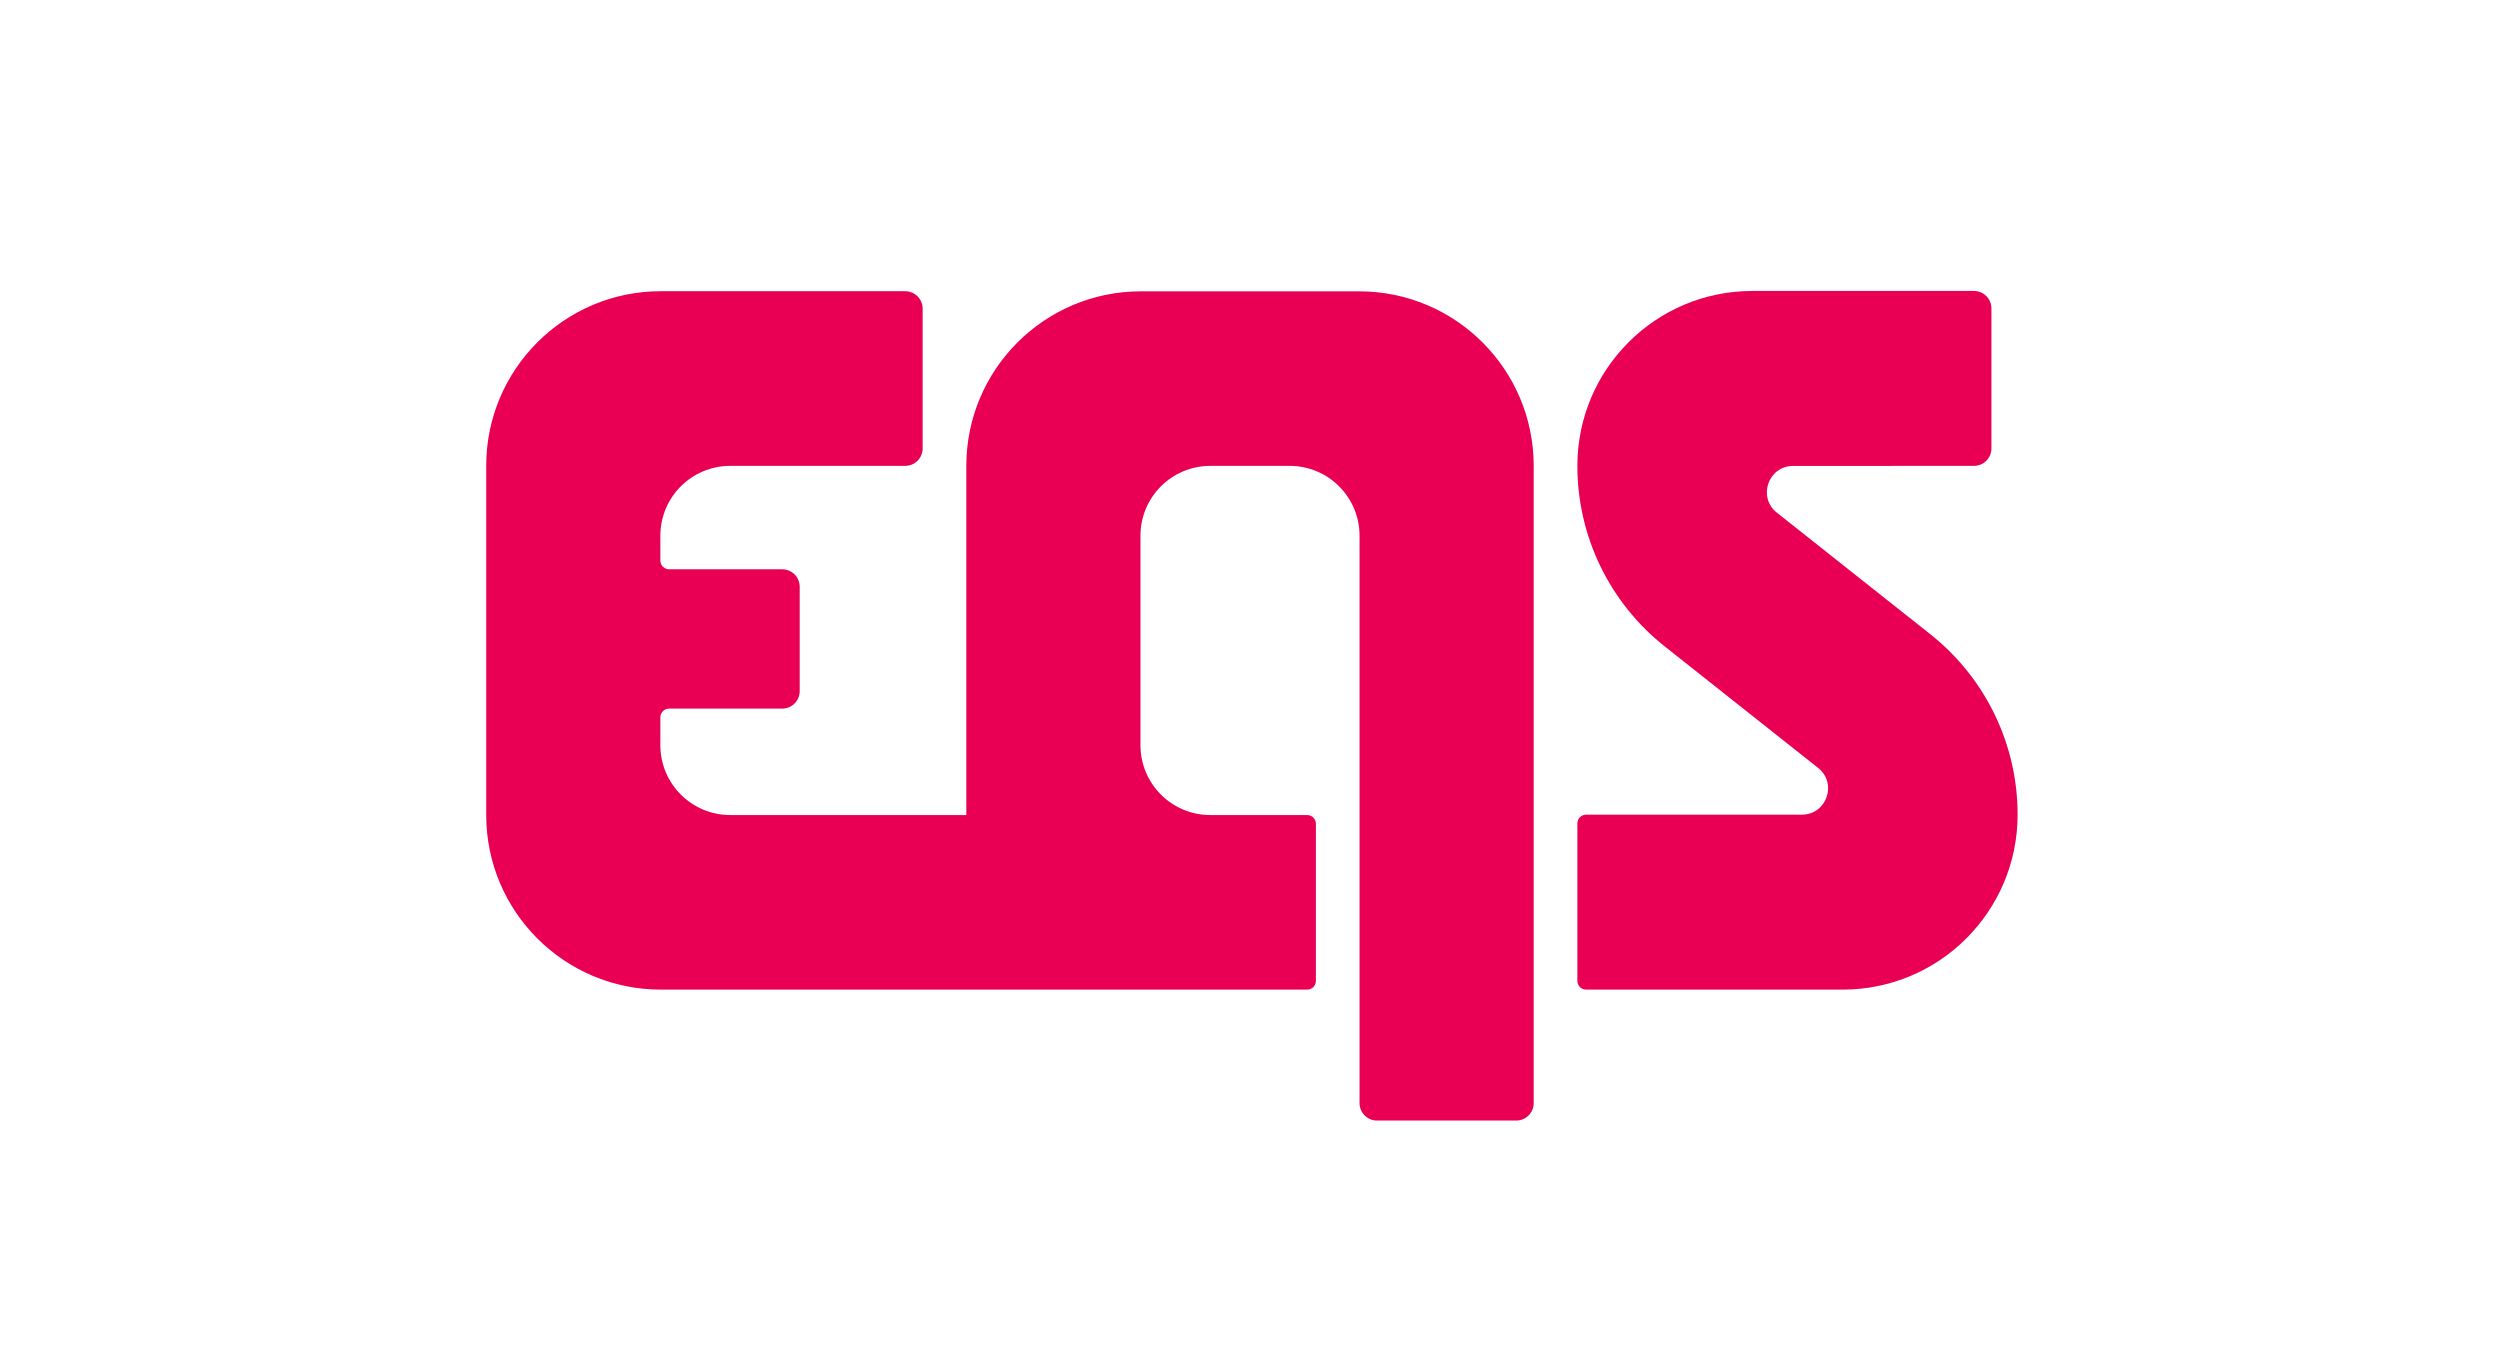
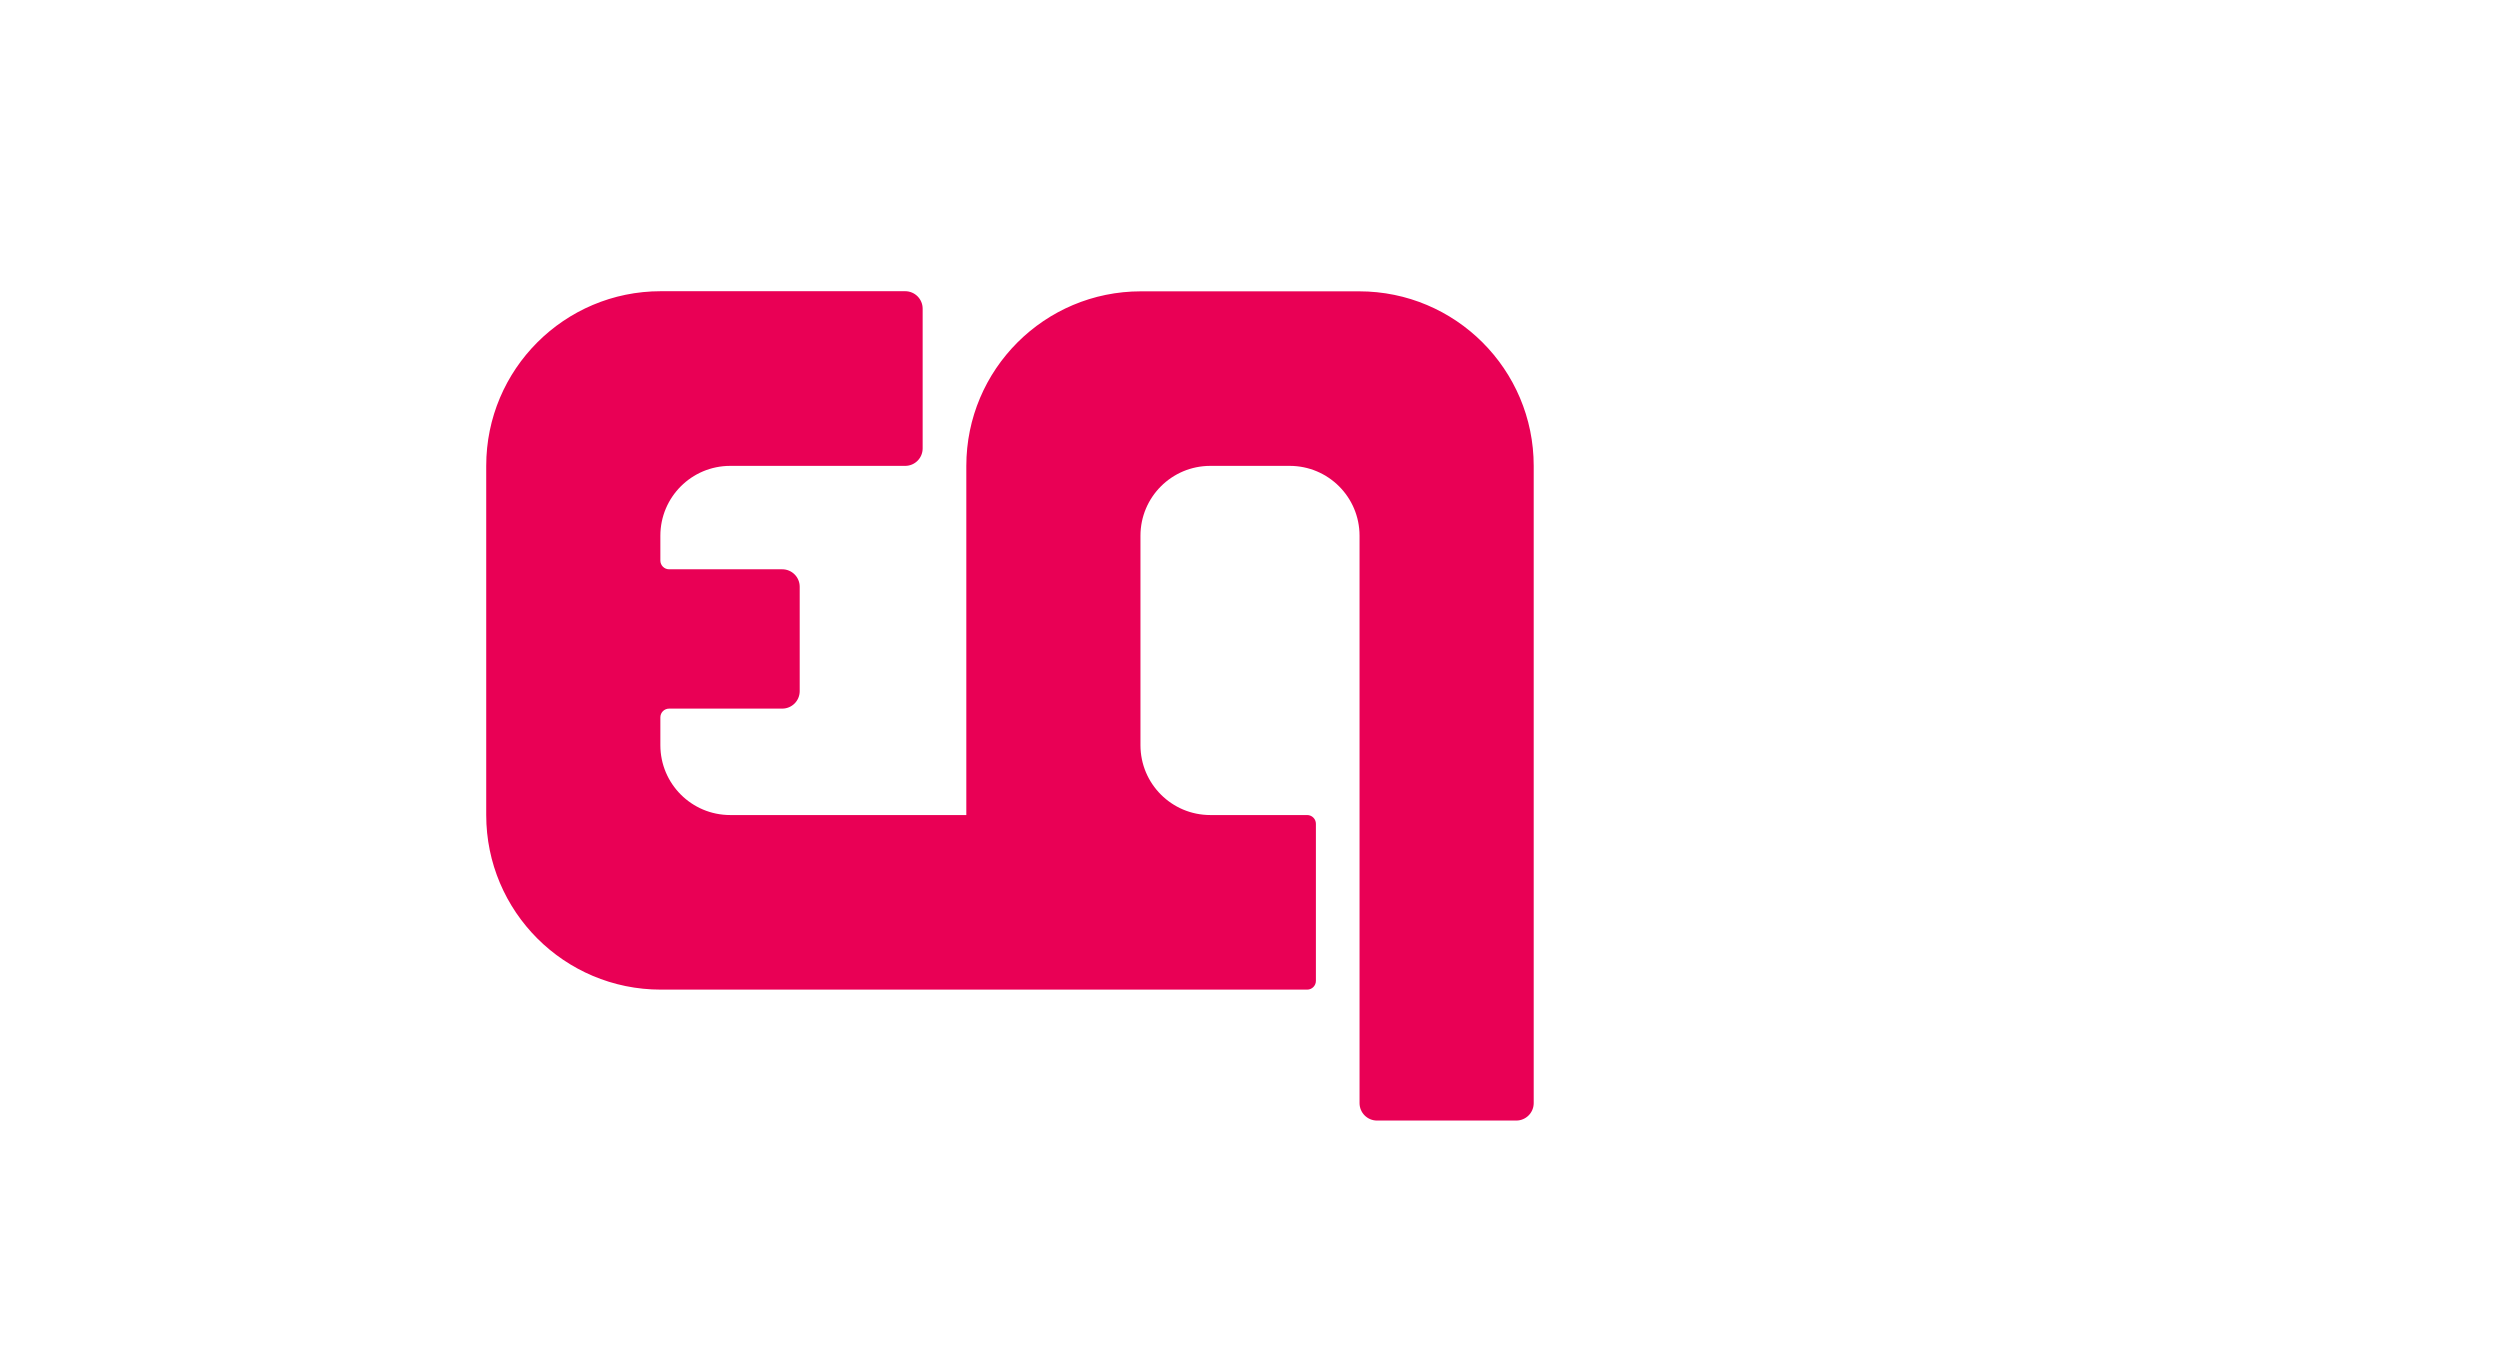
<svg xmlns="http://www.w3.org/2000/svg" width="653px" height="355px" viewBox="0 0 653 355" version="1.1">
  <title>EQS Copy</title>
  <g id="EQS-Copy" stroke="none" stroke-width="1" fill="none" fill-rule="evenodd">
    <g id="logo" transform="translate(127, 76)" fill="#E90055" fill-rule="nonzero">
-       <path d="M341.358,45.701 C334.873,45.701 332.028,53.877 337.112,57.904 L377.213,89.669 C391.609,101.074 400,118.425 400,136.788 C400,149.411 394.884,160.834 386.616,169.106 C378.344,177.378 366.917,182.489 354.299,182.489 L287.289,182.489 C286.03,182.489 285.009,181.468 285.009,180.209 L285.009,139.068 C285.009,137.81 286.03,136.788 287.289,136.788 L343.651,136.788 C350.136,136.788 352.981,128.612 347.897,124.586 L307.795,92.82 C293.404,81.415 285.009,64.064 285.009,45.701 C285.004,20.461 305.465,0 330.705,0 L388.6,0 C391.117,0 393.16,2.043 393.16,4.56 L393.16,41.127 C393.16,43.644 391.117,45.687 388.6,45.687 L341.353,45.701 L341.358,45.701 Z" id="Path" />
      <path d="M228.003,0.096 L171.003,0.096 C145.817,0.096 125.402,20.511 125.402,45.696 L125.402,136.565 C125.402,136.674 125.402,136.779 125.402,136.889 L63.727,136.889 C53.654,136.889 45.487,128.722 45.487,118.648 L45.487,111.371 C45.487,110.112 46.508,109.09 47.767,109.09 L77.321,109.09 C79.838,109.09 81.881,107.048 81.881,104.53 L81.881,77.257 C81.881,74.74 79.838,72.697 77.321,72.697 L47.767,72.697 C46.508,72.697 45.487,71.675 45.487,70.417 L45.487,63.928 C45.487,53.854 53.654,45.687 63.727,45.687 L109.437,45.687 C111.954,45.687 113.997,43.649 113.997,41.127 L113.997,4.624 C113.997,2.107 111.954,0.064 109.437,0.064 L45.601,0.064 C20.415,0.064 0,20.479 0,45.665 L0,136.889 C0,162.074 20.415,182.489 45.601,182.489 L214.433,182.489 C215.691,182.489 216.713,181.468 216.713,180.209 L216.713,139.169 C216.713,137.91 215.691,136.889 214.433,136.889 L189.129,136.889 C179.056,136.889 170.889,128.722 170.889,118.648 L170.889,63.928 C170.889,53.854 179.056,45.687 189.129,45.687 L209.873,45.687 C219.946,45.687 228.113,53.854 228.113,63.928 L228.113,212.13 C228.113,214.647 230.156,216.69 232.673,216.69 L269.044,216.69 C271.561,216.69 273.604,214.647 273.604,212.13 L273.604,45.696 C273.604,20.511 253.189,0.096 228.003,0.096" id="Path" />
    </g>
  </g>
</svg>